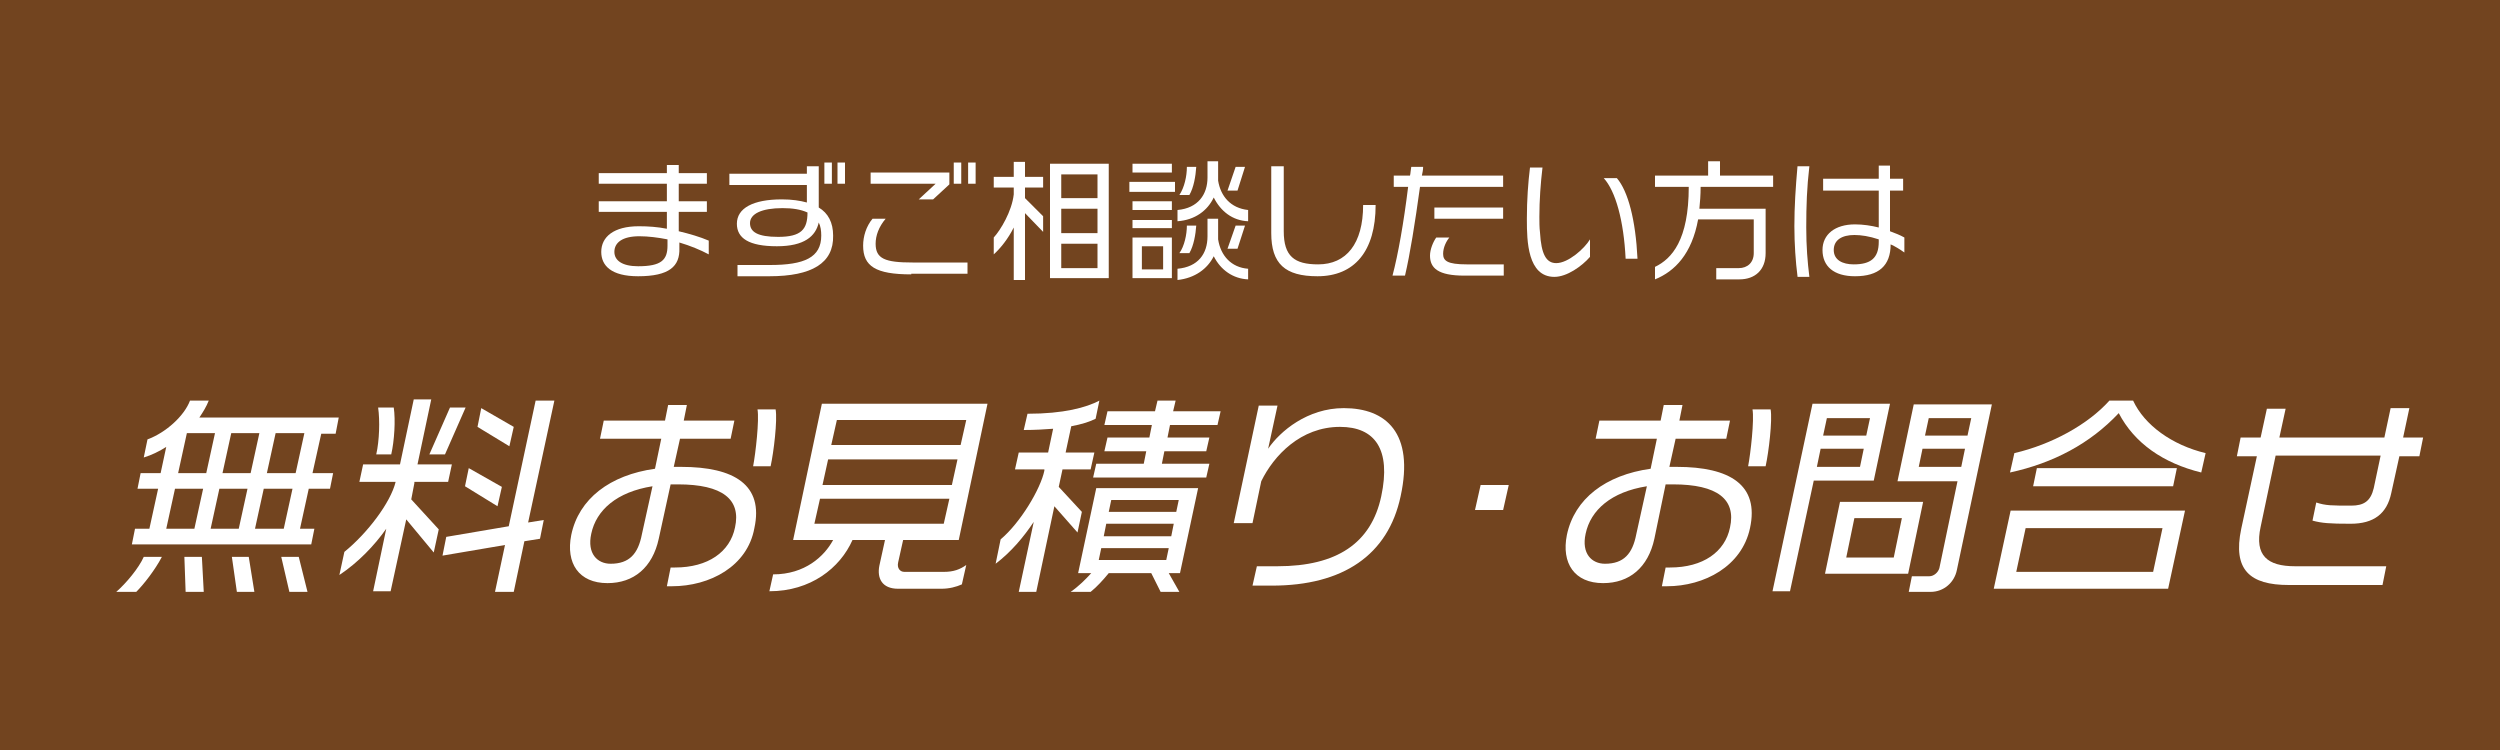
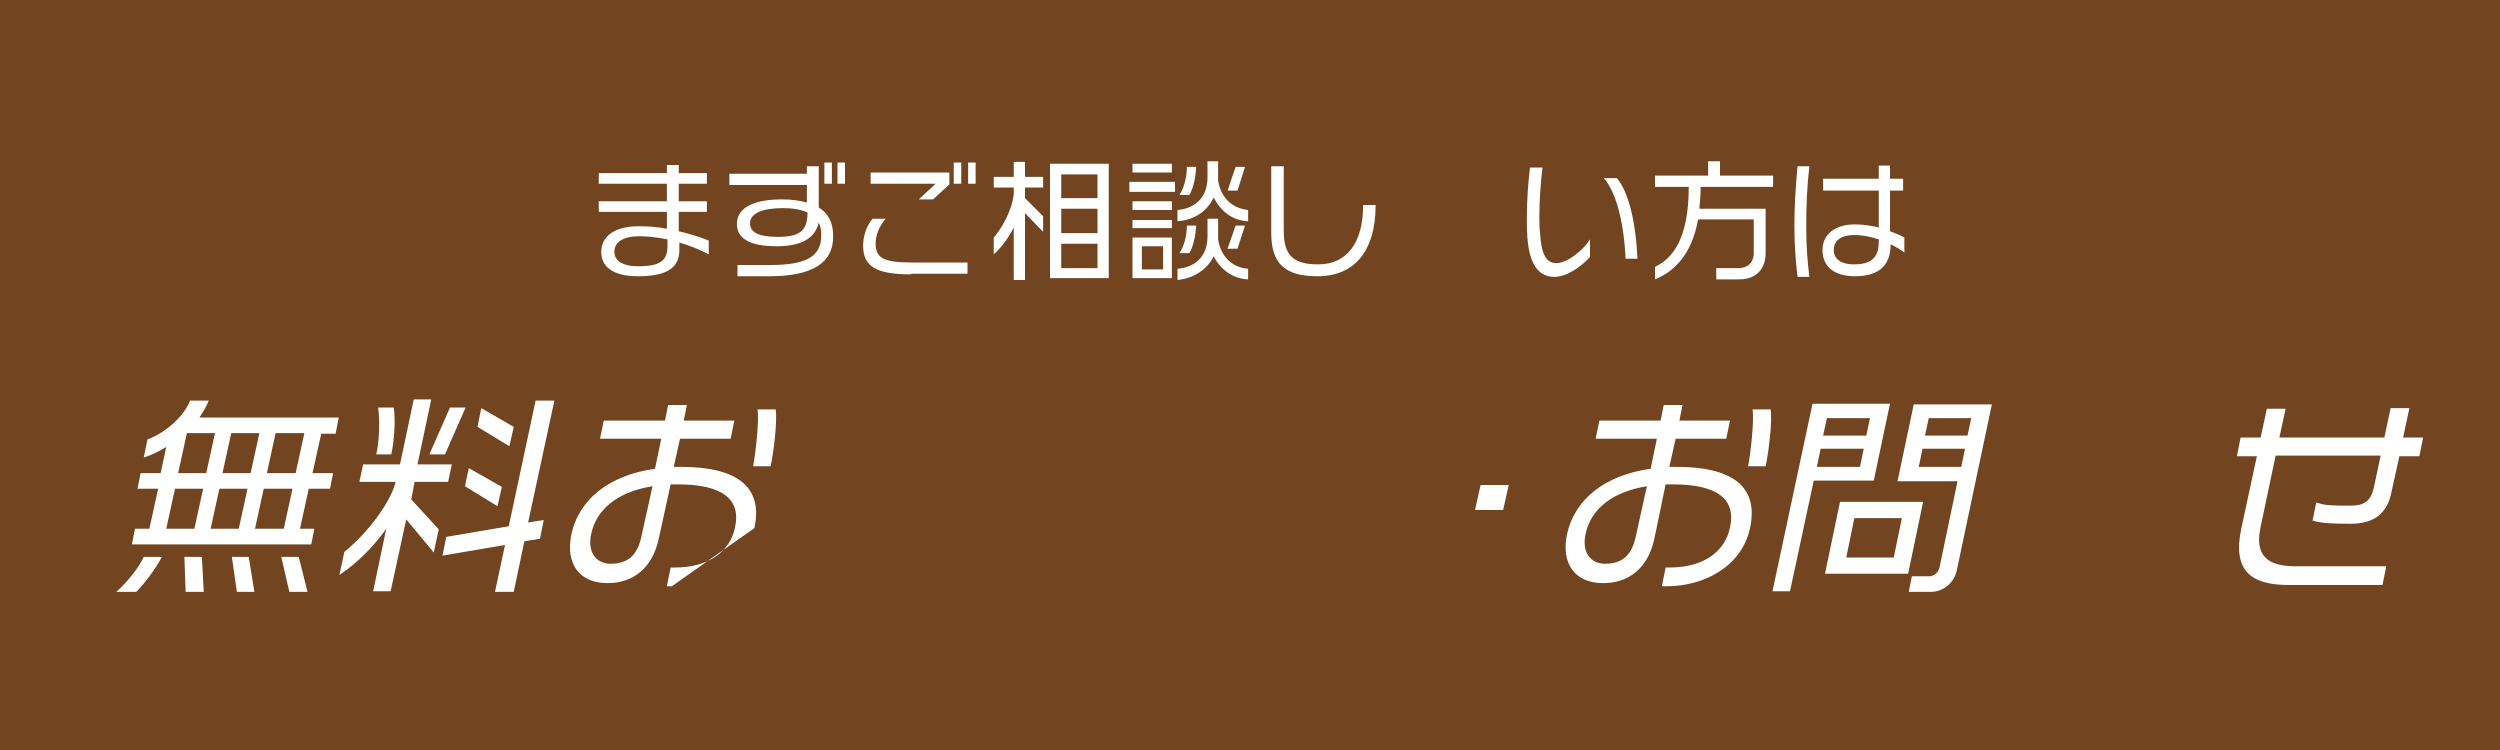
<svg xmlns="http://www.w3.org/2000/svg" version="1.1" x="0px" y="0px" width="400px" height="120px" viewBox="0 0 400 120" style="enable-background:new 0 0 400 120;" xml:space="preserve">
  <style type="text/css">
	.st0{fill:#72441F;}
	.st1{fill:#1DB7CE;}
	.st2{fill:#FFFFFF;}
	.st3{fill:#191919;}
</style>
  <g id="レイヤー_1">
    <rect x="-50" class="st0" width="500" height="120" />
    <g>
      <g>
        <path class="st2" d="M108.7,38.8l0,0.9c0.1,2.9-1.6,4.5-6.6,4.5c-4.3,0-5.9-1.7-5.9-3.9c0-2.4,2-4.1,6-4.1c1.5,0,3,0.1,4.5,0.4     v-2.7H95.8v-1.7h10.9v-2.8H95.8v-1.7h10.9v-1.3h1.9v1.3h4.5v1.7h-4.5v2.8h4.5v1.7h-4.5V37c1.7,0.4,3.4,0.9,4.8,1.5v2.2     C112.1,40,110.4,39.3,108.7,38.8z M106.8,38.7l0-0.4c-1.5-0.3-3.1-0.5-4.5-0.5c-2.7,0-4,1-4,2.5c0,1.4,1.3,2.3,3.8,2.3     c3.7,0,4.7-1,4.7-3.3C106.8,39.1,106.8,38.9,106.8,38.7z" />
        <path class="st2" d="M123.1,44.2H118v-1.8h5.2c5.5,0,8.2-1.2,8.2-4.7c0-0.8-0.1-1.5-0.4-2.1c-0.5,2.2-2.3,3.8-6.7,3.8     c-4.5,0-6.4-1.3-6.4-3.6c0-2.5,2.6-3.9,7.2-3.9c1.6,0,2.9,0.2,4,0.5v-2.8h-12.4v-1.8h12.4v-1.2h1.9v6.6c1.5,0.9,2.3,2.4,2.3,4.5     C133.4,42.1,129.9,44.2,123.1,44.2z M125.2,33.3c-3.3,0-5.2,0.9-5.2,2.4c0,1.4,1.2,2.2,4.5,2.2c3.7,0,4.7-1.2,4.7-3.9     C128.1,33.5,126.8,33.3,125.2,33.3z M131.9,29.4v-3.4h1.2v3.4H131.9z M134,29.4v-3.4h1.2v3.4H134z" />
        <path class="st2" d="M145.8,43.9c-5.7,0-7.7-1.3-7.7-4.6c0-1.5,0.5-3.1,1.5-4.3h2.1c-1.1,1.3-1.6,2.7-1.6,4c0,2.4,1.5,3,5.9,3     h8.8v1.8H145.8z M149.3,31.9h-2.3l2.7-2.5h-10.4v-1.8h12.6v1.9L149.3,31.9z M152.6,29.4v-3.4h1.2v3.4H152.6z M154.9,29.4v-3.4     h1.2v3.4H154.9z" />
        <path class="st2" d="M164,34.1v10.7h-1.8v-8.4c-0.9,1.8-2.1,3.3-3.2,4.3V38c1.1-1.2,2.9-4.2,3.2-6.9V30H159v-1.7h3.2v-2.4h1.8     v2.4h2.9V30H164v1.7l2.9,2.9v2.5L164,34.1z M168,44.5V26.2h9.4v18.3H168z M175.6,27.9h-5.8v3.8h5.8V27.9z M175.6,33.4h-5.8v3.9     h5.8V33.4z M175.6,39h-5.8v3.9h5.8V39z" />
        <path class="st2" d="M180.7,30.7v-1.6h7.3v1.6H180.7z M181.2,27.6v-1.4h6.3v1.4H181.2z M181.2,33.6v-1.4h6.3v1.4H181.2z      M181.2,36.5v-1.3h6.3v1.3H181.2z M181.2,44.5V38h6.3v6.5H181.2z M186.1,39.4h-3.4v3.7h3.4V39.4z M194.2,31.6     c-1,2.1-3,3.6-5.8,3.8v-1.8c3.3-0.3,4.8-2.5,4.8-5.2v-2.6h1.7v2.6c0,0.2,0,0.3,0,0.5c0.4,2.5,2,4.4,4.8,4.7v1.8     C197.2,35.3,195.3,33.8,194.2,31.6z M194.2,41c-1,2-3,3.5-5.8,3.8V43c3.3-0.3,4.8-2.4,4.8-5.2V35h1.7v2.8c0,0.2,0,0.3,0,0.5     c0.4,2.6,2.1,4.5,4.8,4.7v1.7C197.3,44.6,195.3,43.2,194.2,41z M190.3,31.2h-1.6c0.8-1.2,1.2-3,1.2-4.5h1.5     C191.3,28.2,191,30,190.3,31.2z M190.3,40.5h-1.6c0.8-1.1,1.2-3,1.2-4.4h1.5C191.3,37.5,191,39.3,190.3,40.5z M198,30.5h-1.6     l1.3-3.8h1.5L198,30.5z M198,39.8h-1.6l1.3-3.7h1.5L198,39.8z" />
        <path class="st2" d="M210.8,44.2c-5.2,0-7.4-2-7.4-6.9V26.6h2V37c0,4,1.7,5.3,5.5,5.3c4.5,0,7.2-3.3,7.2-9.5h2     C220.1,40.2,216.7,44.2,210.8,44.2z" />
-         <path class="st2" d="M227.2,29.9c-0.8,5.8-1.6,10.8-2.4,14.2h-2c0.9-3.4,1.8-8.5,2.5-14.2H223v-1.8h2.6c0.1-0.4,0.1-0.9,0.2-1.4     h1.9c0,0.5-0.1,0.9-0.2,1.4h13v1.8H227.2z M234.3,44.1c-4.2,0-5.5-1.2-5.5-3.2c0-1,0.5-2.2,1-2.9h2.1c-0.5,0.6-1,1.6-1,2.6     c0,1.1,0.6,1.7,3.8,1.7h5.9v1.8H234.3z M229.5,35v-1.8h11V35H229.5z" />
        <path class="st2" d="M248.7,44.3c-4.3,0-4.4-5.8-4.4-9.1c0-0.1,0-0.2,0-0.3c0-2.9,0.2-5.7,0.5-8.1h2c-0.3,2.5-0.5,5.2-0.5,7.9     c0,0.8,0,1.7,0.1,2.5c0.2,3.5,1,4.9,2.6,4.9c1.9,0,4.5-2.3,5.4-3.8v2.8C253.1,42.6,250.7,44.3,248.7,44.3z M260.1,41.4     c-0.3-6.1-1.6-10.8-3.5-12.9h2.1c1.8,2.1,3,6.7,3.3,12.9H260.1z" />
        <path class="st2" d="M272.1,29.9c0,1.3-0.1,2.5-0.2,3.5h10.6v7.1c0,2.7-1.7,4.2-4.2,4.2h-3.7v-1.8h3.6c1.4,0,2.4-0.9,2.4-2.4     v-5.4h-8.9c-1,5.5-3.7,8.3-6.9,9.6v-2c2.7-1.3,5.4-4.3,5.4-12.8h-5.4v-1.8h8.5v-2.3h1.9v2.3h8.5v1.8H272.1z" />
        <path class="st2" d="M287.6,44.2c-0.3-2.3-0.5-5.2-0.5-8c0-3.2,0.2-6.2,0.5-9.6h1.9c-0.4,3.4-0.5,6.3-0.5,9.8     c0,3,0.2,5.5,0.5,7.9H287.6z M302.5,39.1L302.5,39.1c0,3.4-1.9,5.1-5.7,5.1c-3.4,0-5.2-1.6-5.2-4.2c0-2.5,2-4.1,5.2-4.1     c1.3,0,2.6,0.2,3.8,0.5v-5.9h-8.9v-1.9h8.9v-2.1h1.8v2.1h2.1v1.9h-2.1V37c0.8,0.3,1.6,0.6,2.3,1v2.4     C304,39.9,303.2,39.4,302.5,39.1z M300.6,38.3c-1.5-0.5-2.8-0.7-3.9-0.7c-2,0-3.3,0.8-3.3,2.4c0,1.6,1.4,2.3,3.2,2.3     c2.7,0,4-1,4-3.6V38.3z" />
      </g>
    </g>
    <g>
      <g>
        <path class="st2" d="M21.8,94.7h-3.2c1.6-1.4,3.6-3.8,4.4-5.6h2.9C24.8,91.2,23,93.5,21.8,94.7z M49.4,78.2l-1.4,6.4h2.3     l-0.5,2.5H21.1l0.5-2.5h2.3l1.4-6.4H22l0.5-2.5h3.2l0.9-4.2c-1.1,0.7-2.3,1.3-3.6,1.7l0.6-2.9c3-1.1,5.9-3.8,6.8-6.2h3     c-0.4,1-0.9,1.8-1.5,2.7h22.3l-0.5,2.6h-2.3L50,75.7h3.3l-0.5,2.5H49.4z M32.5,78.2h-4.5l-1.4,6.4h4.5L32.5,78.2z M34.4,69.3     h-4.5l-1.4,6.4H33L34.4,69.3z M29.7,94.7l-0.2-5.6h2.8l0.3,5.6H29.7z M39.6,78.2h-4.5l-1.4,6.4h4.5L39.6,78.2z M41.5,69.3H37     l-1.4,6.4h4.5L41.5,69.3z M37.9,94.7l-0.8-5.6h2.7l0.9,5.6H37.9z M46.8,78.2h-4.6l-1.4,6.4h4.6L46.8,78.2z M48.7,69.3h-4.6     l-1.4,6.4h4.6L48.7,69.3z M46.3,94.7L45,89.1h2.8l1.4,5.6H46.3z" />
        <path class="st2" d="M66.3,77.3l-0.5,2.6l4.4,4.8l-0.8,3.7L65,83.1l-2.5,11.5h-2.8l2.1-10c-1.9,2.7-4.5,5.4-7.5,7.4l0.8-3.7     c3.7-3,7.4-7.9,8.2-11.2h-5.8l0.6-2.8h5.9l2.2-10.4h2.8l-2.2,10.4h5.5l-0.6,2.8H66.3z M60.2,72.7c0.5-2.2,0.6-5.4,0.3-7.5H63     c0.3,2,0.1,5.3-0.4,7.5H60.2z M71.2,72.7h-2.5l3.3-7.5h2.5L71.2,72.7z M83.9,86.6l-1.7,8.1h-3l1.6-7.5l-10,1.7l0.6-3l10-1.7     l4.3-20.1h3l-4.2,19.5l2.5-0.4l-0.6,3L83.9,86.6z M74.4,77.8l0.6-2.9l5.3,3l-0.7,3.1L74.4,77.8z M76.4,68.3l0.6-3l5.2,3l-0.7,3.1     L76.4,68.3z" />
-         <path class="st2" d="M107.5,93.8h-0.8l0.6-3h0.7c5.3,0,8.8-2.5,9.6-6.4c1-4.5-2-6.9-9.1-6.9c-0.4,0-0.8,0-1.2,0l-1.9,8.7     c-1,4.6-4,7.1-8.2,7.1c-4.6,0-6.7-3.2-5.8-7.7c1.2-5.8,6.2-9.6,13.4-10.6l1-4.8h-9.8l0.6-2.9h9.8l0.5-2.5h3l-0.5,2.5h8.1     l-0.6,2.9h-8.1l-1,4.5c0.4,0,0.8,0,1.2,0c8.5,0,13.2,2.9,11.7,9.8C119.6,90.6,113.6,93.8,107.5,93.8z M104.4,77.8     c-5.7,0.9-9,3.8-9.8,7.6c-0.7,3.2,1,4.8,3.1,4.8c3,0,4.4-1.6,5-4.7L104.4,77.8z M120.5,74.6c0.4-2.1,1-7.4,0.7-9.1h2.9     c0.3,1.8-0.3,6.8-0.8,9.1H120.5z" />
-         <path class="st2" d="M150.6,94.2h-6.9c-2.6,0-3.4-1.7-3-3.7l0.9-4.1h-5.2c-2,4.5-6.7,8.2-13.3,8.2l0.6-2.7c5.1,0,8.2-2.9,9.6-5.5     h-6.4l4.6-21.8H158l-4.6,21.8h-8.9l-0.8,3.6c-0.2,0.9,0.3,1.5,1,1.5h6.3c1.6,0,2.6-0.4,3.6-1.1l-0.7,3.1     C153,93.9,151.9,94.2,150.6,94.2z M151.9,79.8h-20.7l-0.9,4H151L151.9,79.8z M153.2,73.5h-20.7l-0.9,4.1h20.7L153.2,73.5z      M154.6,67.2h-20.7l-0.9,4h20.7L154.6,67.2z" />
-         <path class="st2" d="M168.7,81l-2.9,13.7h-2.8l2.4-11.2c-1.6,2.4-3.6,4.8-6.1,6.7l0.8-3.9c3.2-2.7,6.4-8.1,7-11l0-0.2h-4.7     l0.6-2.7h4.7l0.8-3.8c-1.3,0.1-2.9,0.2-4.7,0.2l0.6-2.6c5.8,0,9.4-1,11.5-2.1l-0.6,2.9c-1,0.5-2.3,0.9-3.9,1.2l-0.9,4.2h4.6     l-0.6,2.7H170l-0.6,2.8l3.7,4l-0.7,3.3L168.7,81z M185.7,94.7l-1.5-3h-6.8c-0.9,1.1-1.9,2.2-2.9,3h-3.2c1.3-0.9,2.4-2,3.3-3h-2.1     l2.9-13.6h16.3l-2.9,13.6H187l1.7,3H185.7z M174.9,76.4l0.5-2.2h7.6l0.4-2h-6.7l0.5-2.2h6.7l0.4-2h-7.6l0.5-2.2h7.6l0.4-1.7h2.9     l-0.4,1.7h7.6l-0.5,2.2h-7.6l-0.4,2h6.7l-0.5,2.2h-6.7l-0.4,2h7.6l-0.5,2.2H174.9z M187,87.7h-10.8l-0.4,1.9h10.8L187,87.7z      M187.8,83.8H177l-0.4,2h10.8L187.8,83.8z M188.6,80h-10.8l-0.4,1.9h10.8L188.6,80z" />
-         <path class="st2" d="M203.5,93.7h-3.1l0.7-3.1h3.3c9.5,0,15-3.7,16.6-11.2c1.6-7.5-1-11.1-6.6-11.1c-6.3,0-10.6,4.6-12.6,8.7     l-1.4,6.7h-3l4-18.8h3l-1.5,6.9c1.9-2.8,6.3-6.5,12.1-6.5c6.8,0,11.3,4,9.1,14.1C222.1,88.8,214.9,93.7,203.5,93.7z" />
+         <path class="st2" d="M107.5,93.8h-0.8l0.6-3h0.7c5.3,0,8.8-2.5,9.6-6.4c1-4.5-2-6.9-9.1-6.9c-0.4,0-0.8,0-1.2,0l-1.9,8.7     c-1,4.6-4,7.1-8.2,7.1c-4.6,0-6.7-3.2-5.8-7.7c1.2-5.8,6.2-9.6,13.4-10.6l1-4.8h-9.8l0.6-2.9h9.8l0.5-2.5h3l-0.5,2.5h8.1     l-0.6,2.9h-8.1l-1,4.5c0.4,0,0.8,0,1.2,0c8.5,0,13.2,2.9,11.7,9.8z M104.4,77.8     c-5.7,0.9-9,3.8-9.8,7.6c-0.7,3.2,1,4.8,3.1,4.8c3,0,4.4-1.6,5-4.7L104.4,77.8z M120.5,74.6c0.4-2.1,1-7.4,0.7-9.1h2.9     c0.3,1.8-0.3,6.8-0.8,9.1H120.5z" />
        <path class="st2" d="M236,81.6l0.9-4h4.5l-0.9,4H236z" />
        <path class="st2" d="M266.7,93.8h-0.8l0.6-3h0.7c5.3,0,8.8-2.5,9.6-6.4c1-4.5-2-6.9-9.1-6.9c-0.4,0-0.8,0-1.2,0l-1.8,8.7     c-1,4.6-4,7.1-8.2,7.1c-4.6,0-6.7-3.2-5.8-7.7c1.2-5.8,6.2-9.6,13.4-10.6l1-4.8h-9.8l0.6-2.9h9.8l0.5-2.5h3l-0.5,2.5h8.1     l-0.6,2.9h-8.1l-1,4.5c0.4,0,0.8,0,1.2,0c8.5,0,13.2,2.9,11.7,9.8C278.7,90.6,272.7,93.8,266.7,93.8z M263.5,77.8     c-5.7,0.9-9,3.8-9.8,7.6c-0.7,3.2,1,4.8,3.1,4.8c3,0,4.4-1.6,5-4.7L263.5,77.8z M279.7,74.6c0.4-2.1,1-7.4,0.7-9.1h2.9     c0.3,1.8-0.3,6.8-0.8,9.1H279.7z" />
        <path class="st2" d="M290.2,76.9l-3.8,17.7h-2.8l6.4-30h12.4l-2.6,12.3H290.2z M298.2,71.8h-6.9l-0.6,2.9h6.9L298.2,71.8z      M299.2,66.9h-6.9l-0.6,2.8h6.9L299.2,66.9z M292,91.8l2.4-11.5h13.3l-2.4,11.5H292z M304.3,82.9h-7.6l-1.3,6.3h7.6L304.3,82.9z      M308.9,94.7h-3.5l0.5-2.5h2.8c0.7,0,1.4-0.6,1.6-1.3l2.9-13.9h-9.6l2.6-12.3h12.5l-5.6,26.5C312.7,93.2,311,94.7,308.9,94.7z      M314.4,71.8h-6.8l-0.6,2.9h6.8L314.4,71.8z M315.4,66.9h-6.8l-0.6,2.8h6.8L315.4,66.9z" />
-         <path class="st2" d="M319,94.2l2.7-12.5h27.9l-2.7,12.5H319z M339,66.1c-4.6,4.9-10.5,8-17.4,9.5l0.7-3.1     c6-1.4,11.8-4.6,15.2-8.4h3.8c1.8,3.9,6.2,7.1,11.6,8.4l-0.7,3.1C346.1,74.1,341.5,70.9,339,66.1z M346,84.5h-21.9l-1.5,7h21.9     L346,84.5z M325.3,77.8l0.6-2.9h22.4l-0.6,2.9H325.3z" />
        <path class="st2" d="M383.9,73l-1.3,5.9c-0.7,3.3-2.8,4.9-6.5,4.9c-3.4,0-4.6-0.1-6.1-0.5l0.6-2.9c1.5,0.5,2.5,0.5,5.6,0.5     c2,0,3.1-0.7,3.6-2.8l1.1-5.2h-16.8l-2.4,11.4c-1,4.6,1.1,6.3,5.5,6.3h14.6l-0.6,3h-15c-6.2,0-9-2.4-7.6-9l2.5-11.6h-3.2l0.6-3     h3.2l1-4.6h3l-1,4.6h16.8l1-4.7h3l-1,4.7h3.2l-0.6,3H383.9z" />
      </g>
    </g>
  </g>
  <g id="レイヤー_2">
</g>
</svg>